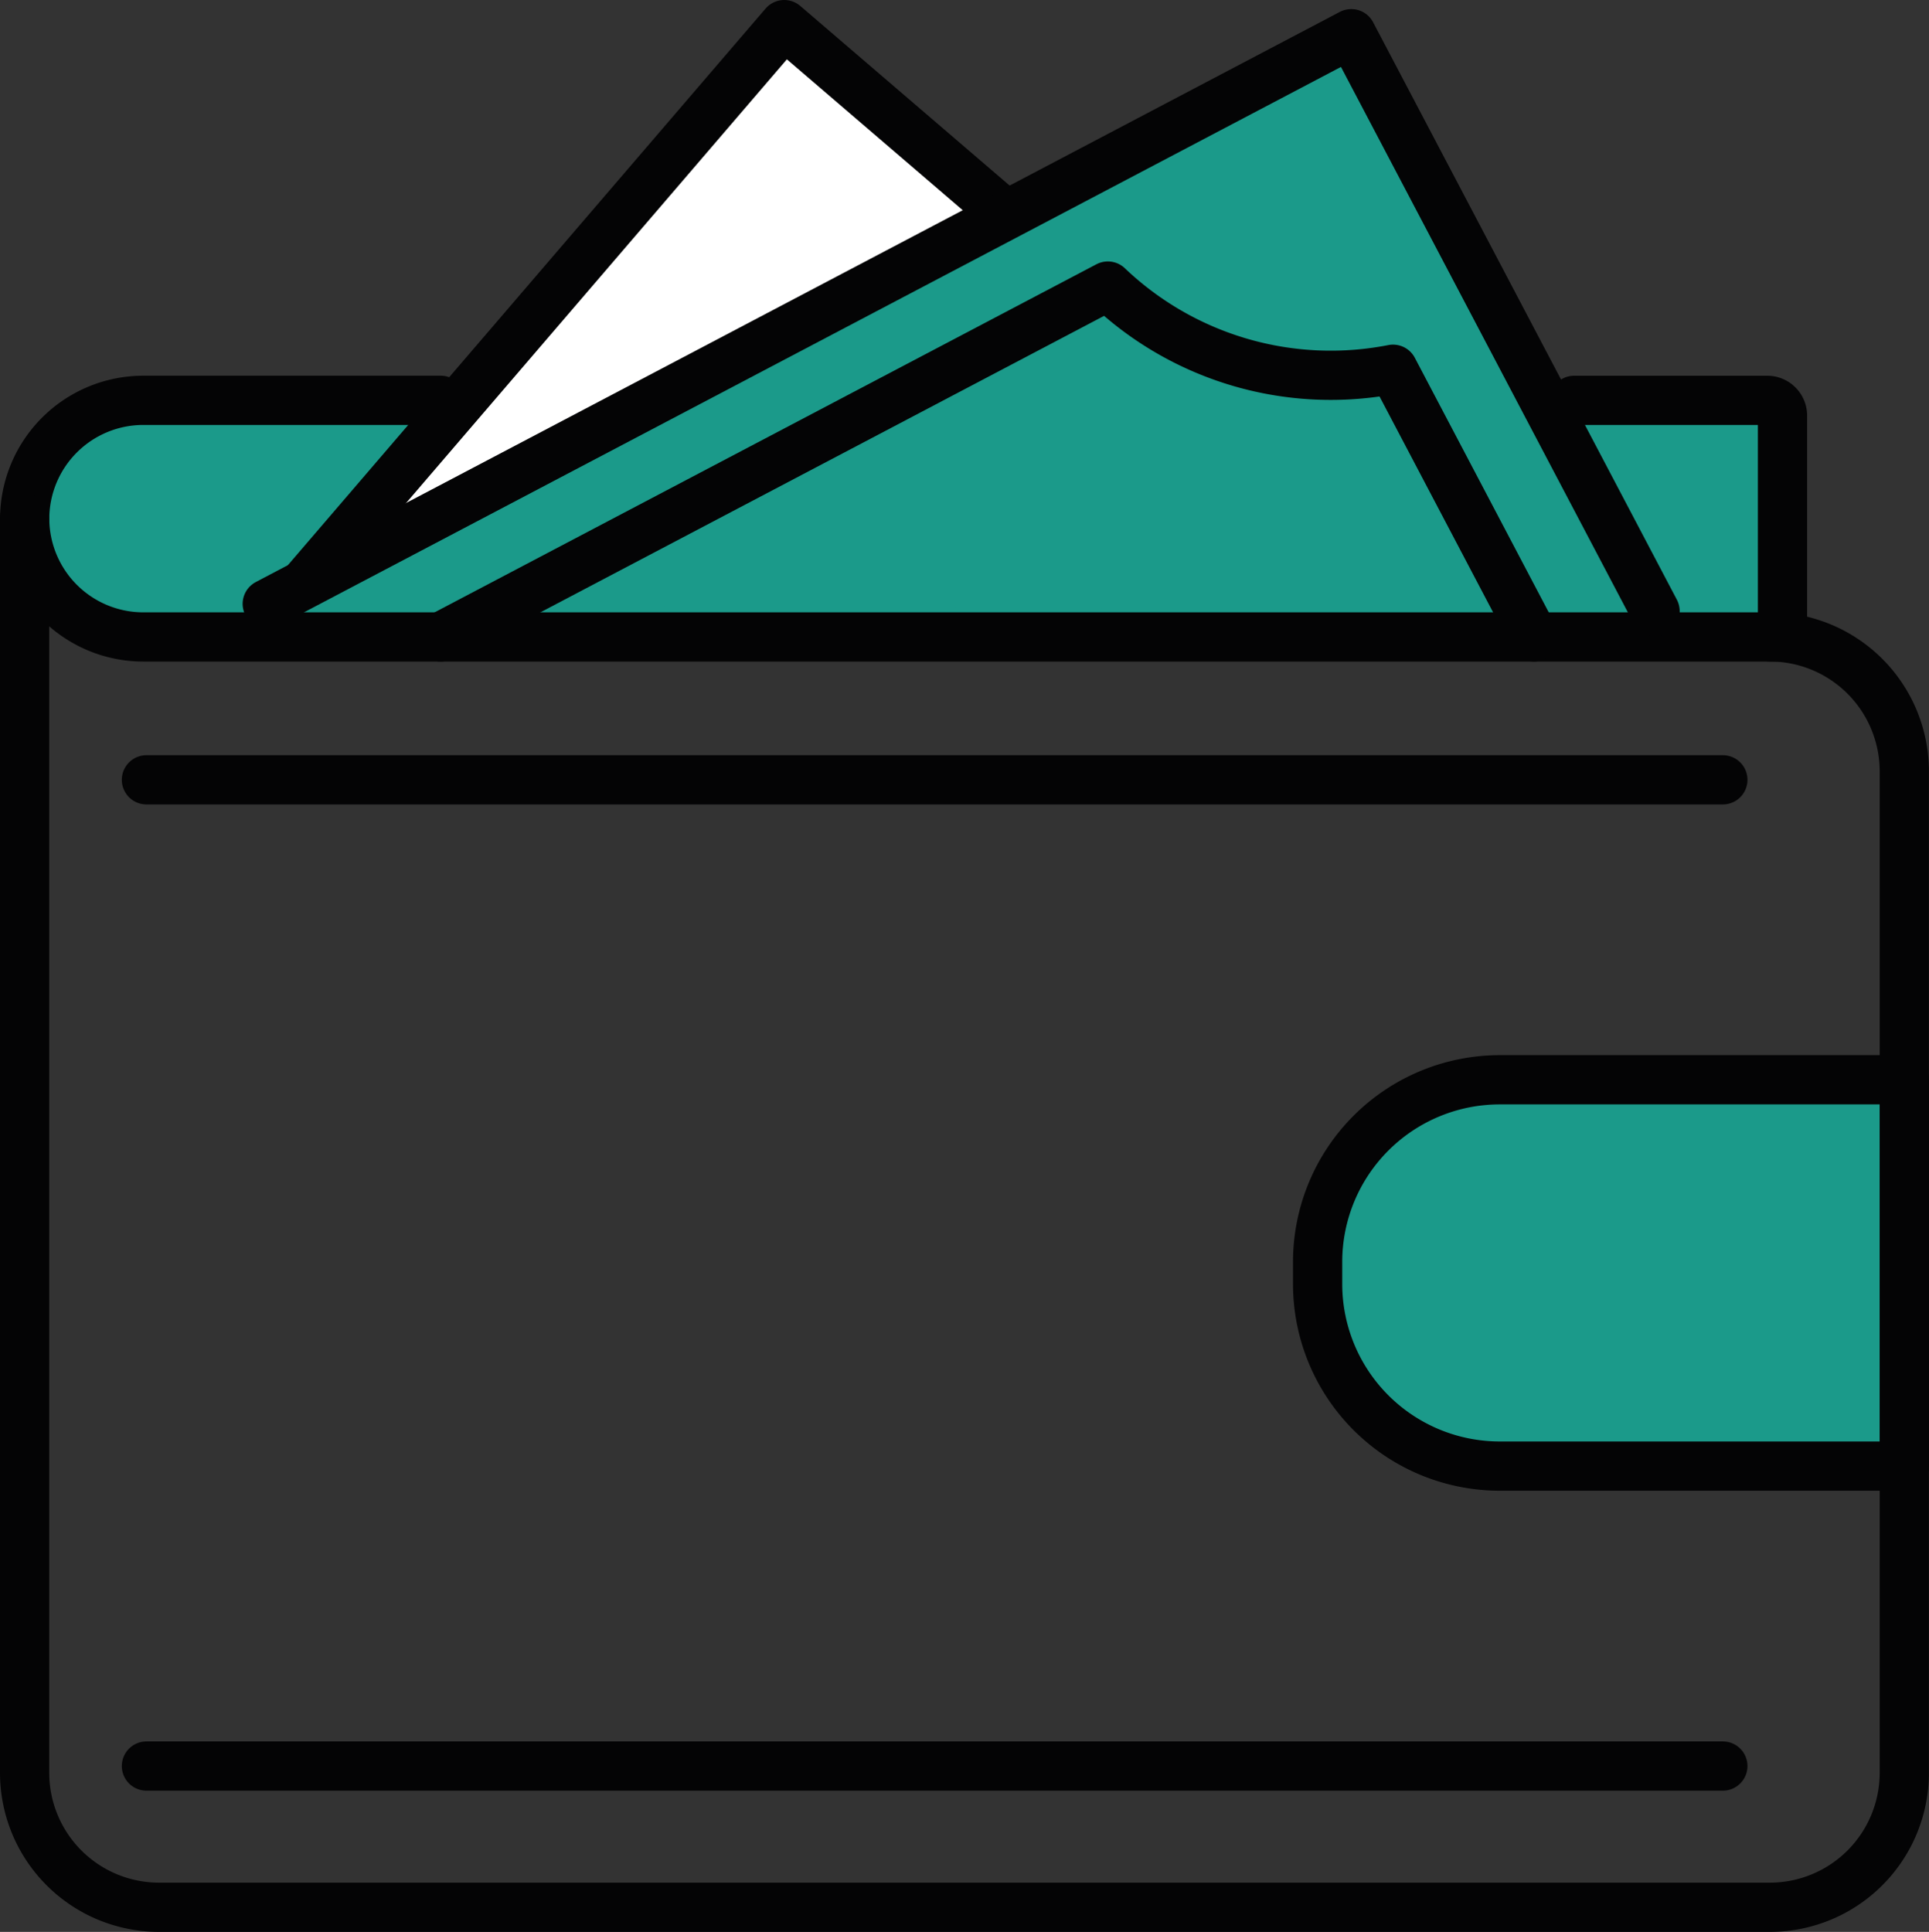
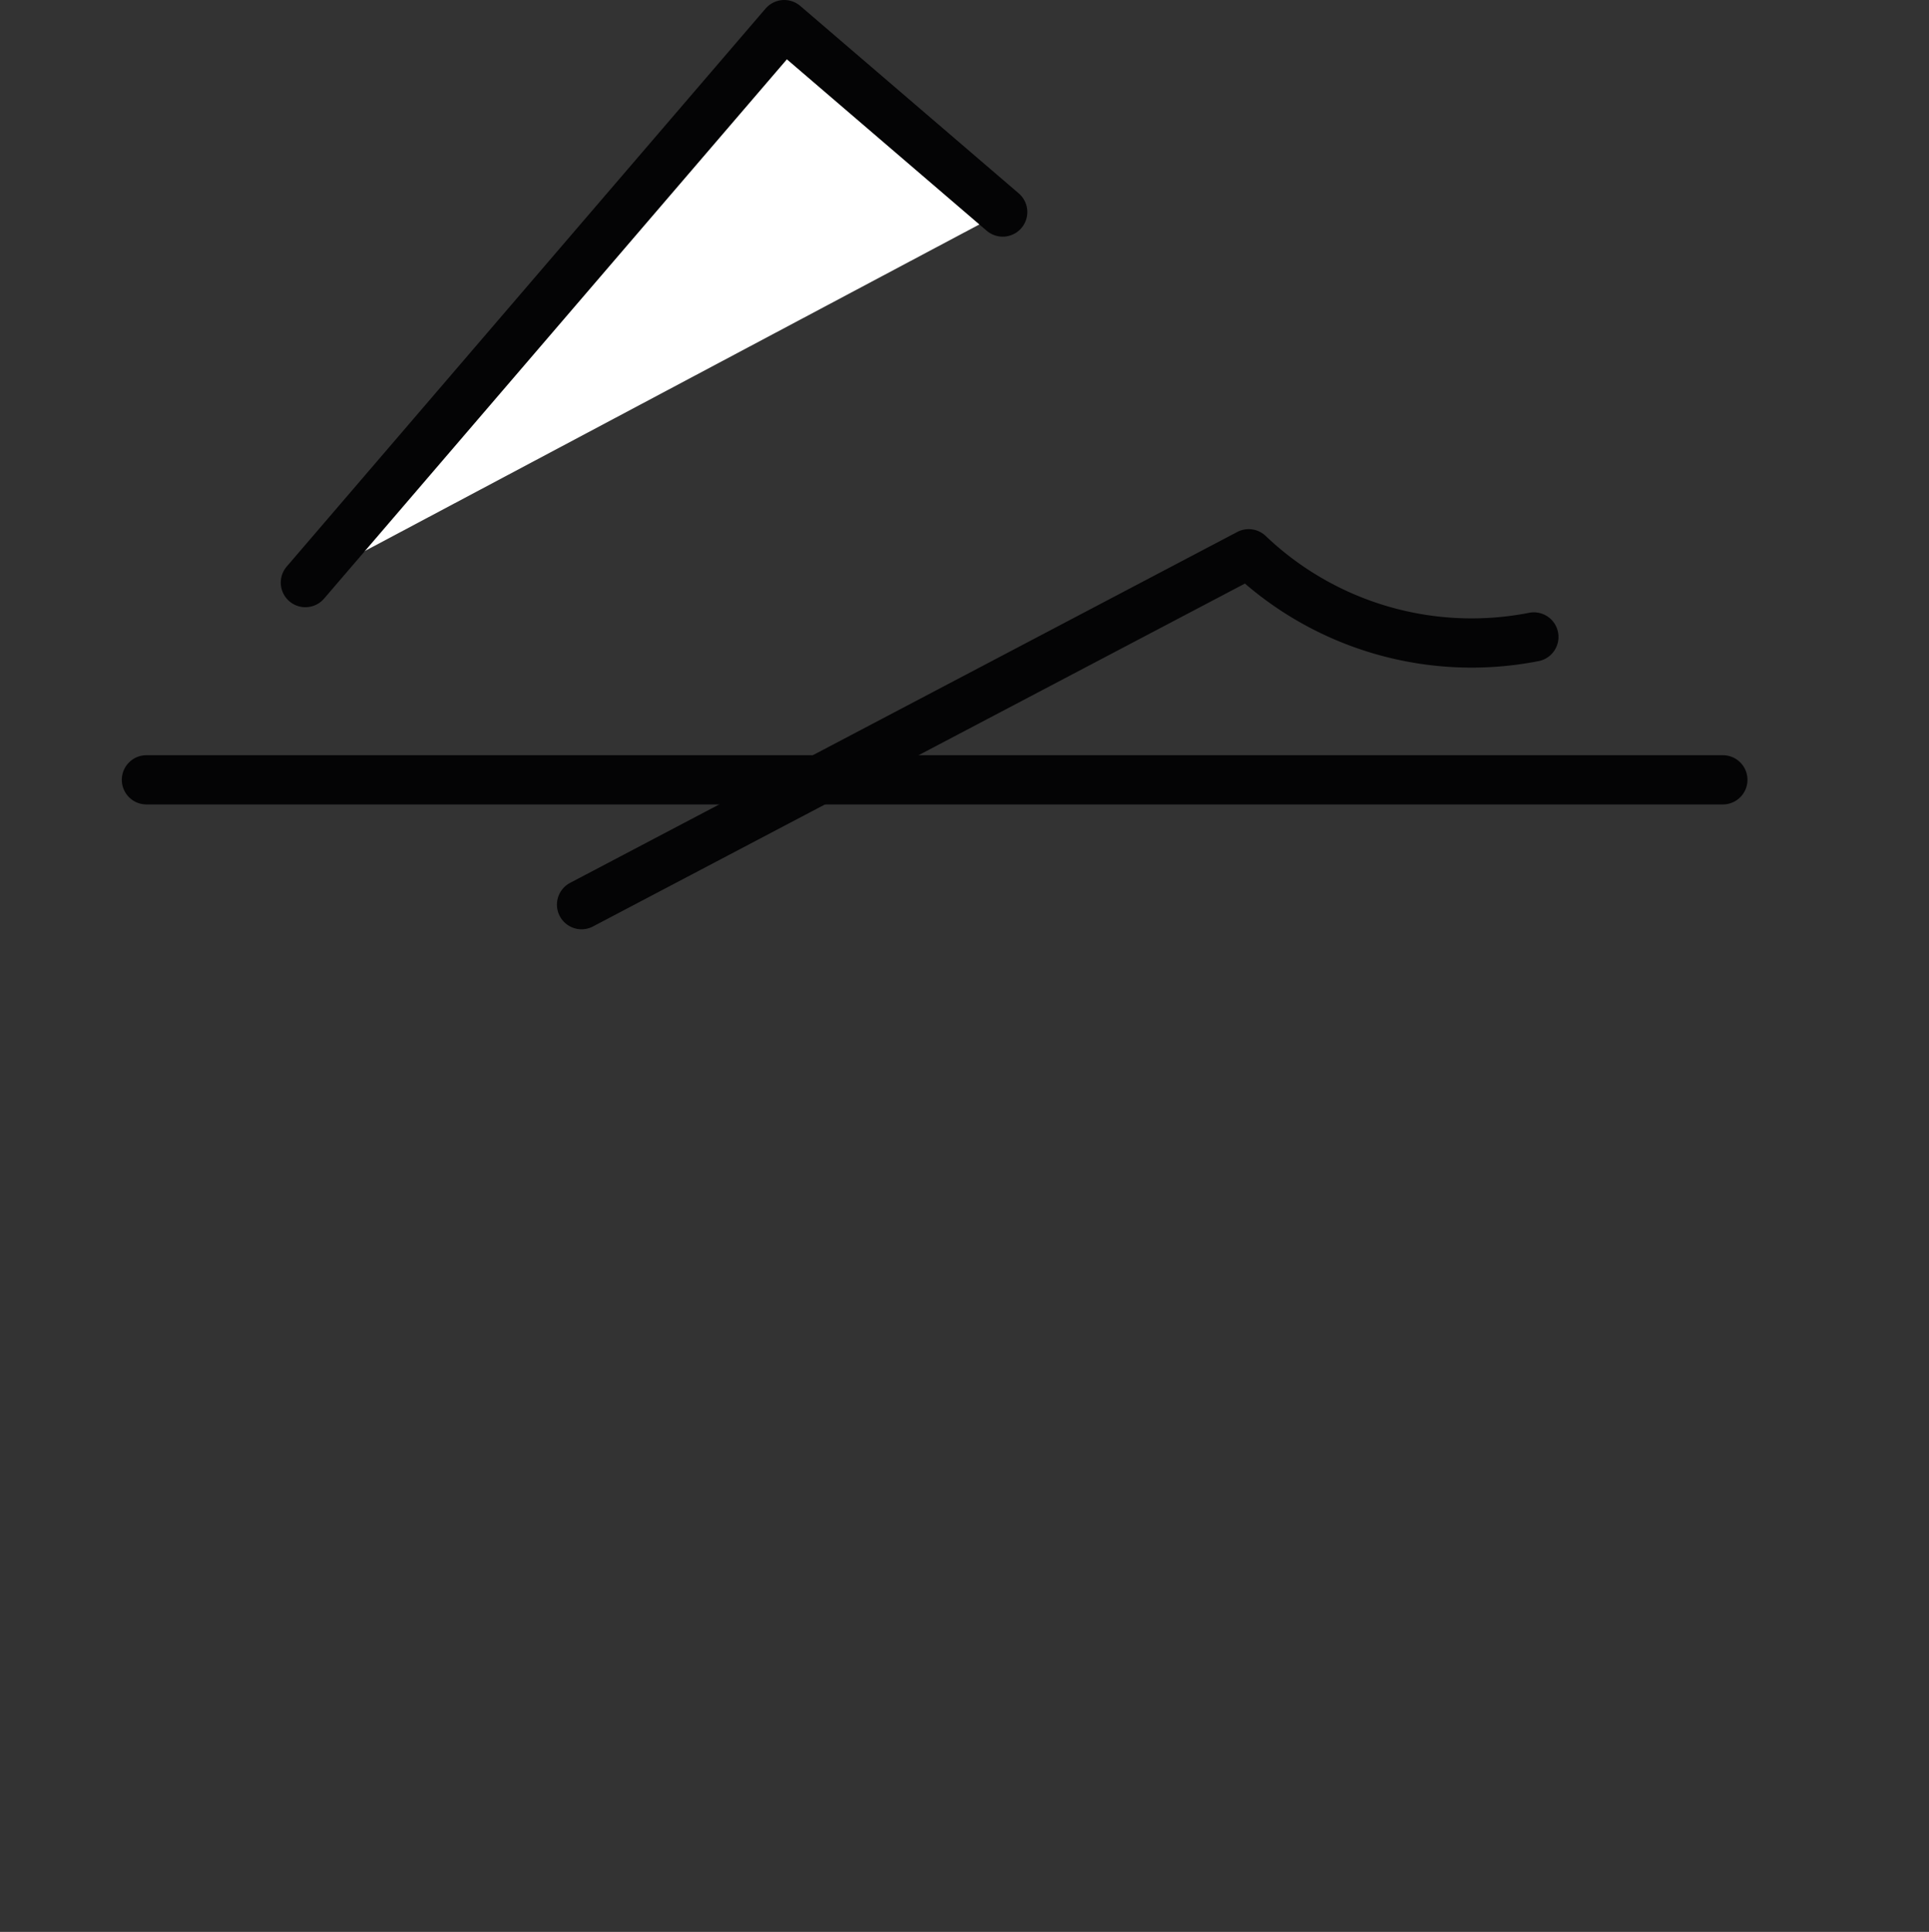
<svg xmlns="http://www.w3.org/2000/svg" width="78.359" height="78.48" viewBox="0 0 78.359 78.48">
  <rect x="0" y="0" width="78.359" height="78.48" fill="#333333" stroke="none" />
  <defs>
    <style>.a{fill:#1b9a8a;}.a,.b,.c{stroke:#040405;stroke-linecap:round;stroke-linejoin:round;stroke-width:2px;}.b{fill:#fff;}.c{fill:none;}</style>
  </defs>
  <g transform="translate(-211.292 -51.322)">
-     <path class="a" d="M275.235,66.717h7.846a.619.619,0,0,1,.619.619v8.992H217.1a4.82,4.82,0,0,1-4.806-4.806h0a4.82,4.82,0,0,1,4.806-4.806h12.1" transform="translate(0 0.869)" />
    <path class="b" d="M223.048,74.989,242.5,52.322l8.874,7.614" transform="translate(0.649)" />
-     <path class="a" d="M221.587,75.831l44.036-23.162,12.34,23.46" transform="translate(0.561 0.021)" />
-     <path class="c" d="M272.638,76.592l-5.721-10.875a13.122,13.122,0,0,1-11.584-3.379l-27.1,14.254" transform="translate(0.962 0.605)" />
-     <path class="a" d="M7.4,0H23.835a0,0,0,0,1,0,0V15.694a0,0,0,0,1,0,0H7.4A7.4,7.4,0,0,1,0,8.294V7.4A7.4,7.4,0,0,1,7.4,0Z" transform="translate(264.816 95.186)" />
+     <path class="c" d="M272.638,76.592a13.122,13.122,0,0,1-11.584-3.379l-27.1,14.254" transform="translate(0.962 0.605)" />
    <line class="c" x2="64.037" transform="translate(217.24 83.001)" />
-     <line class="c" x2="64.037" transform="translate(217.24 123.065)" />
-     <path class="c" d="M212.292,71.249v50.964a5.463,5.463,0,0,0,5.448,5.447H283.2a5.463,5.463,0,0,0,5.448-5.447V81.5a5.463,5.463,0,0,0-5.448-5.447" transform="translate(0 1.142)" />
  </g>
</svg>